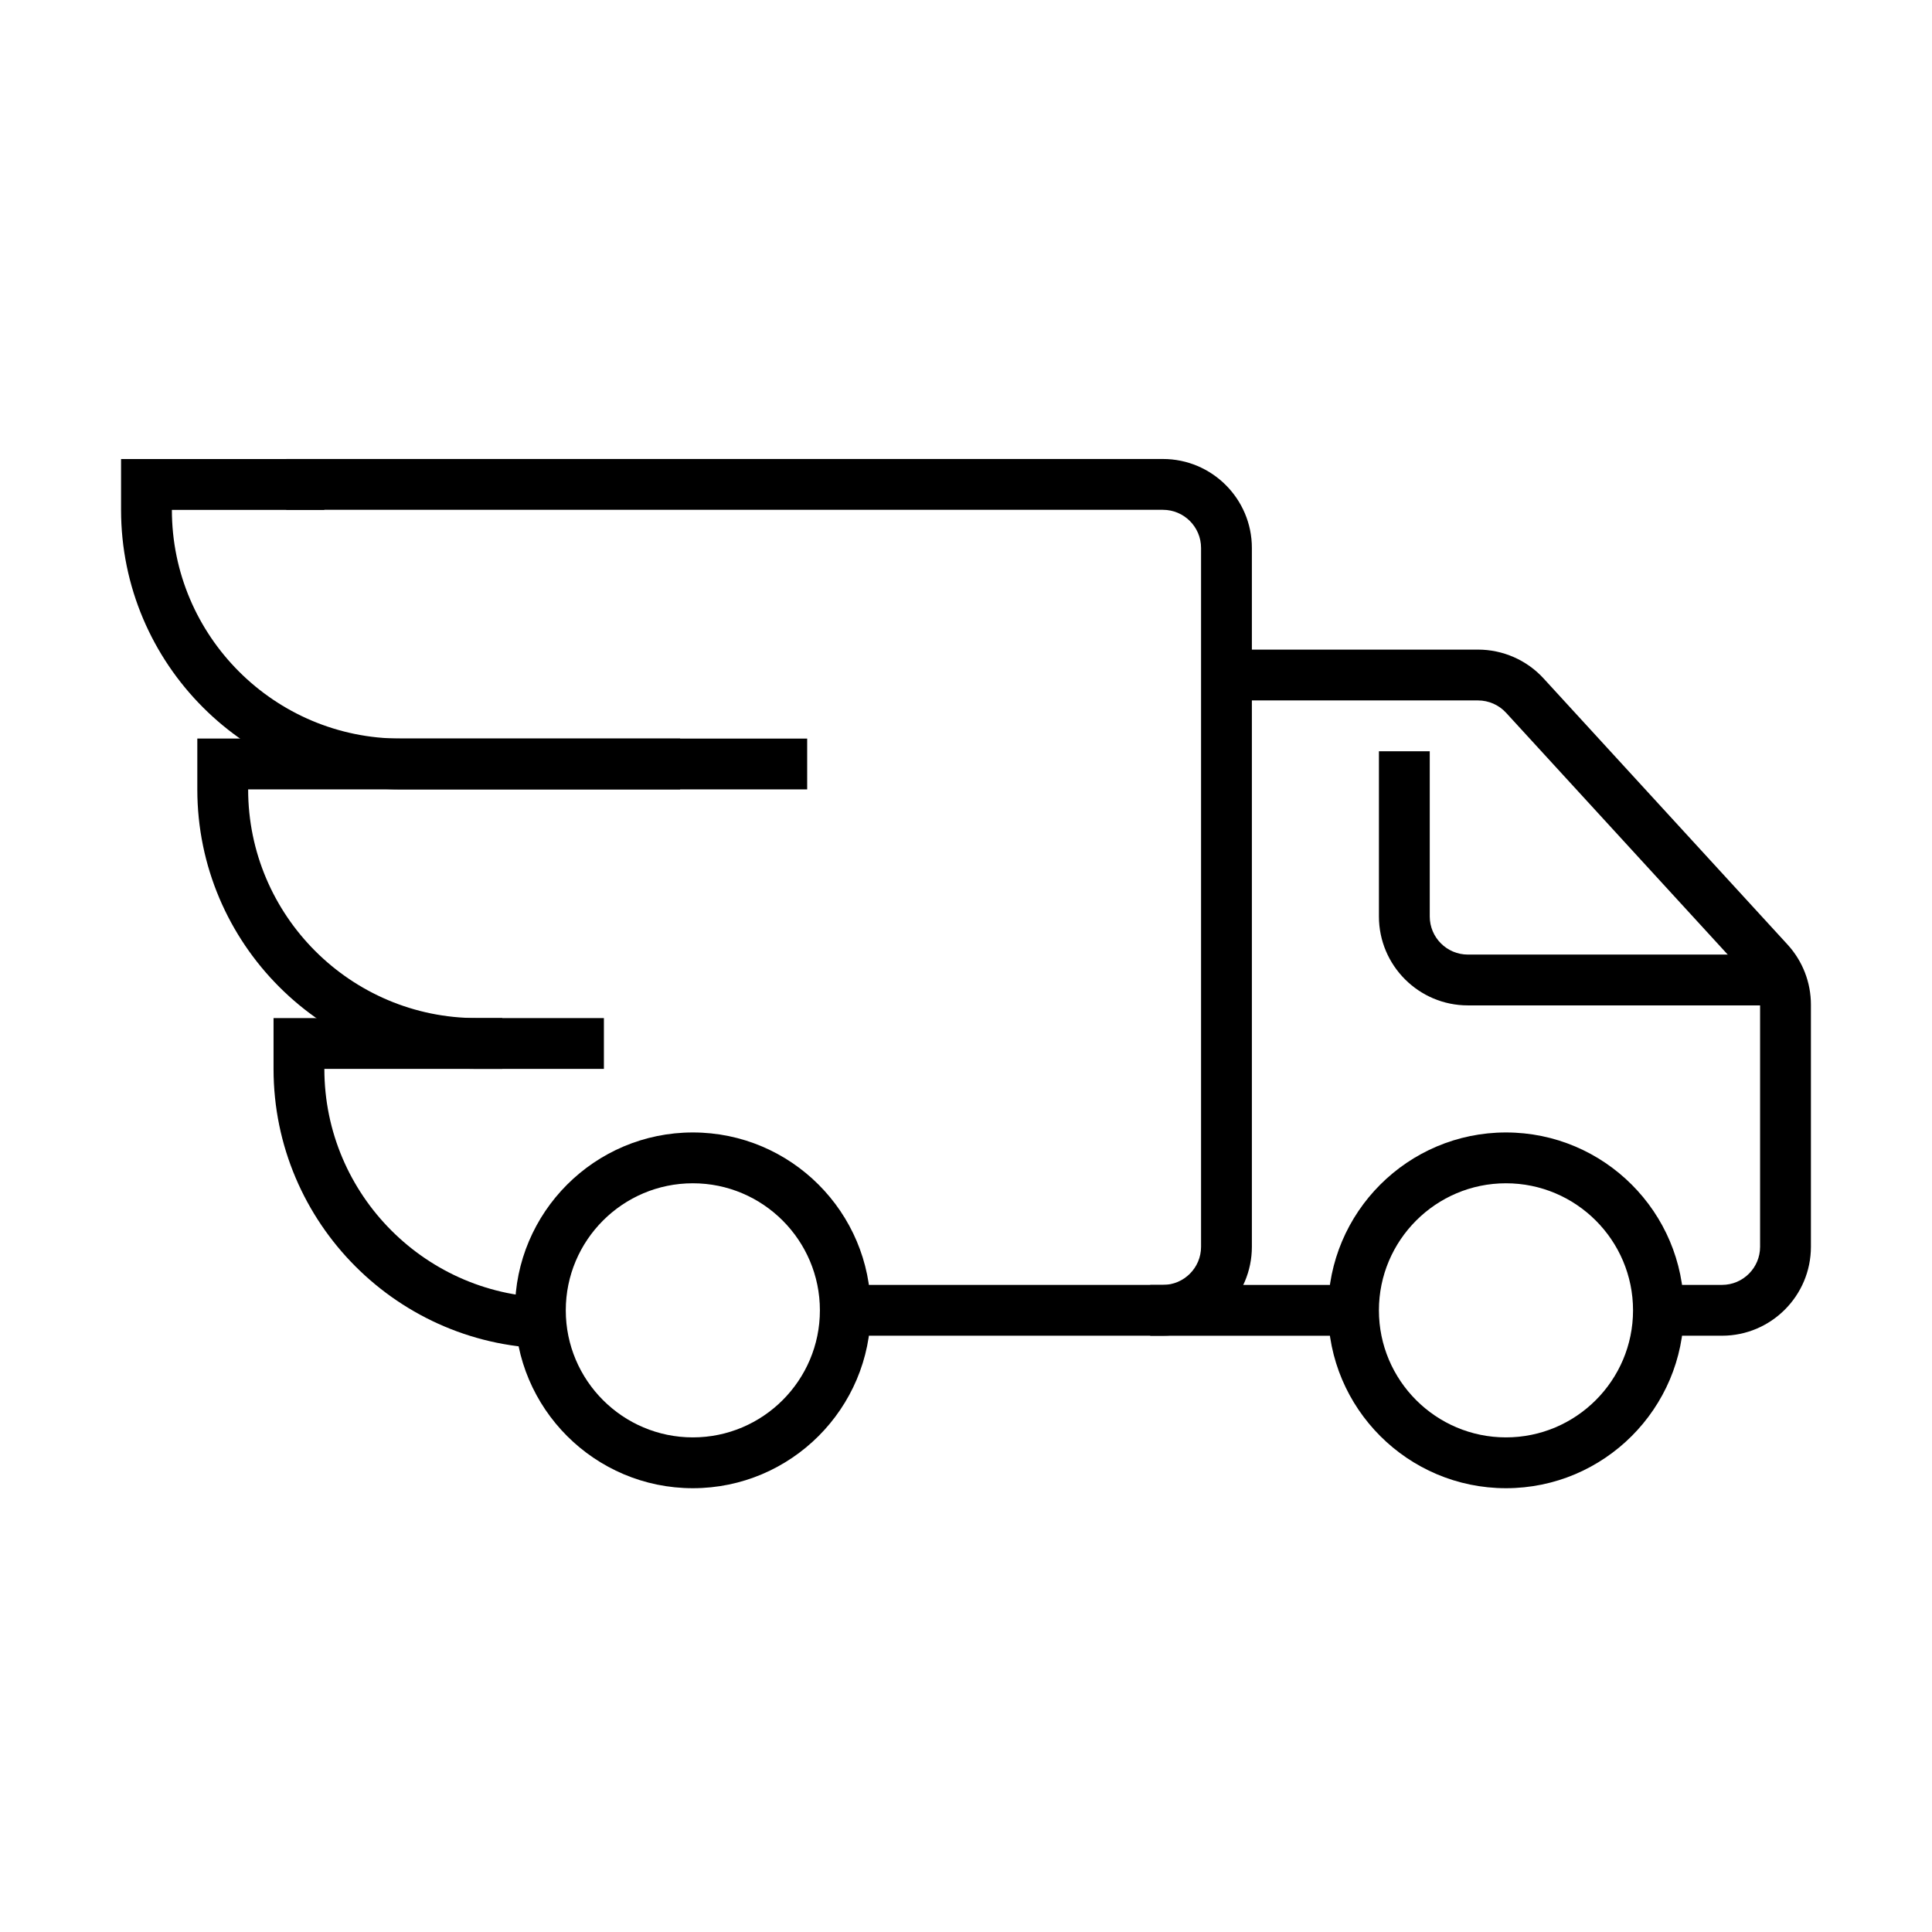
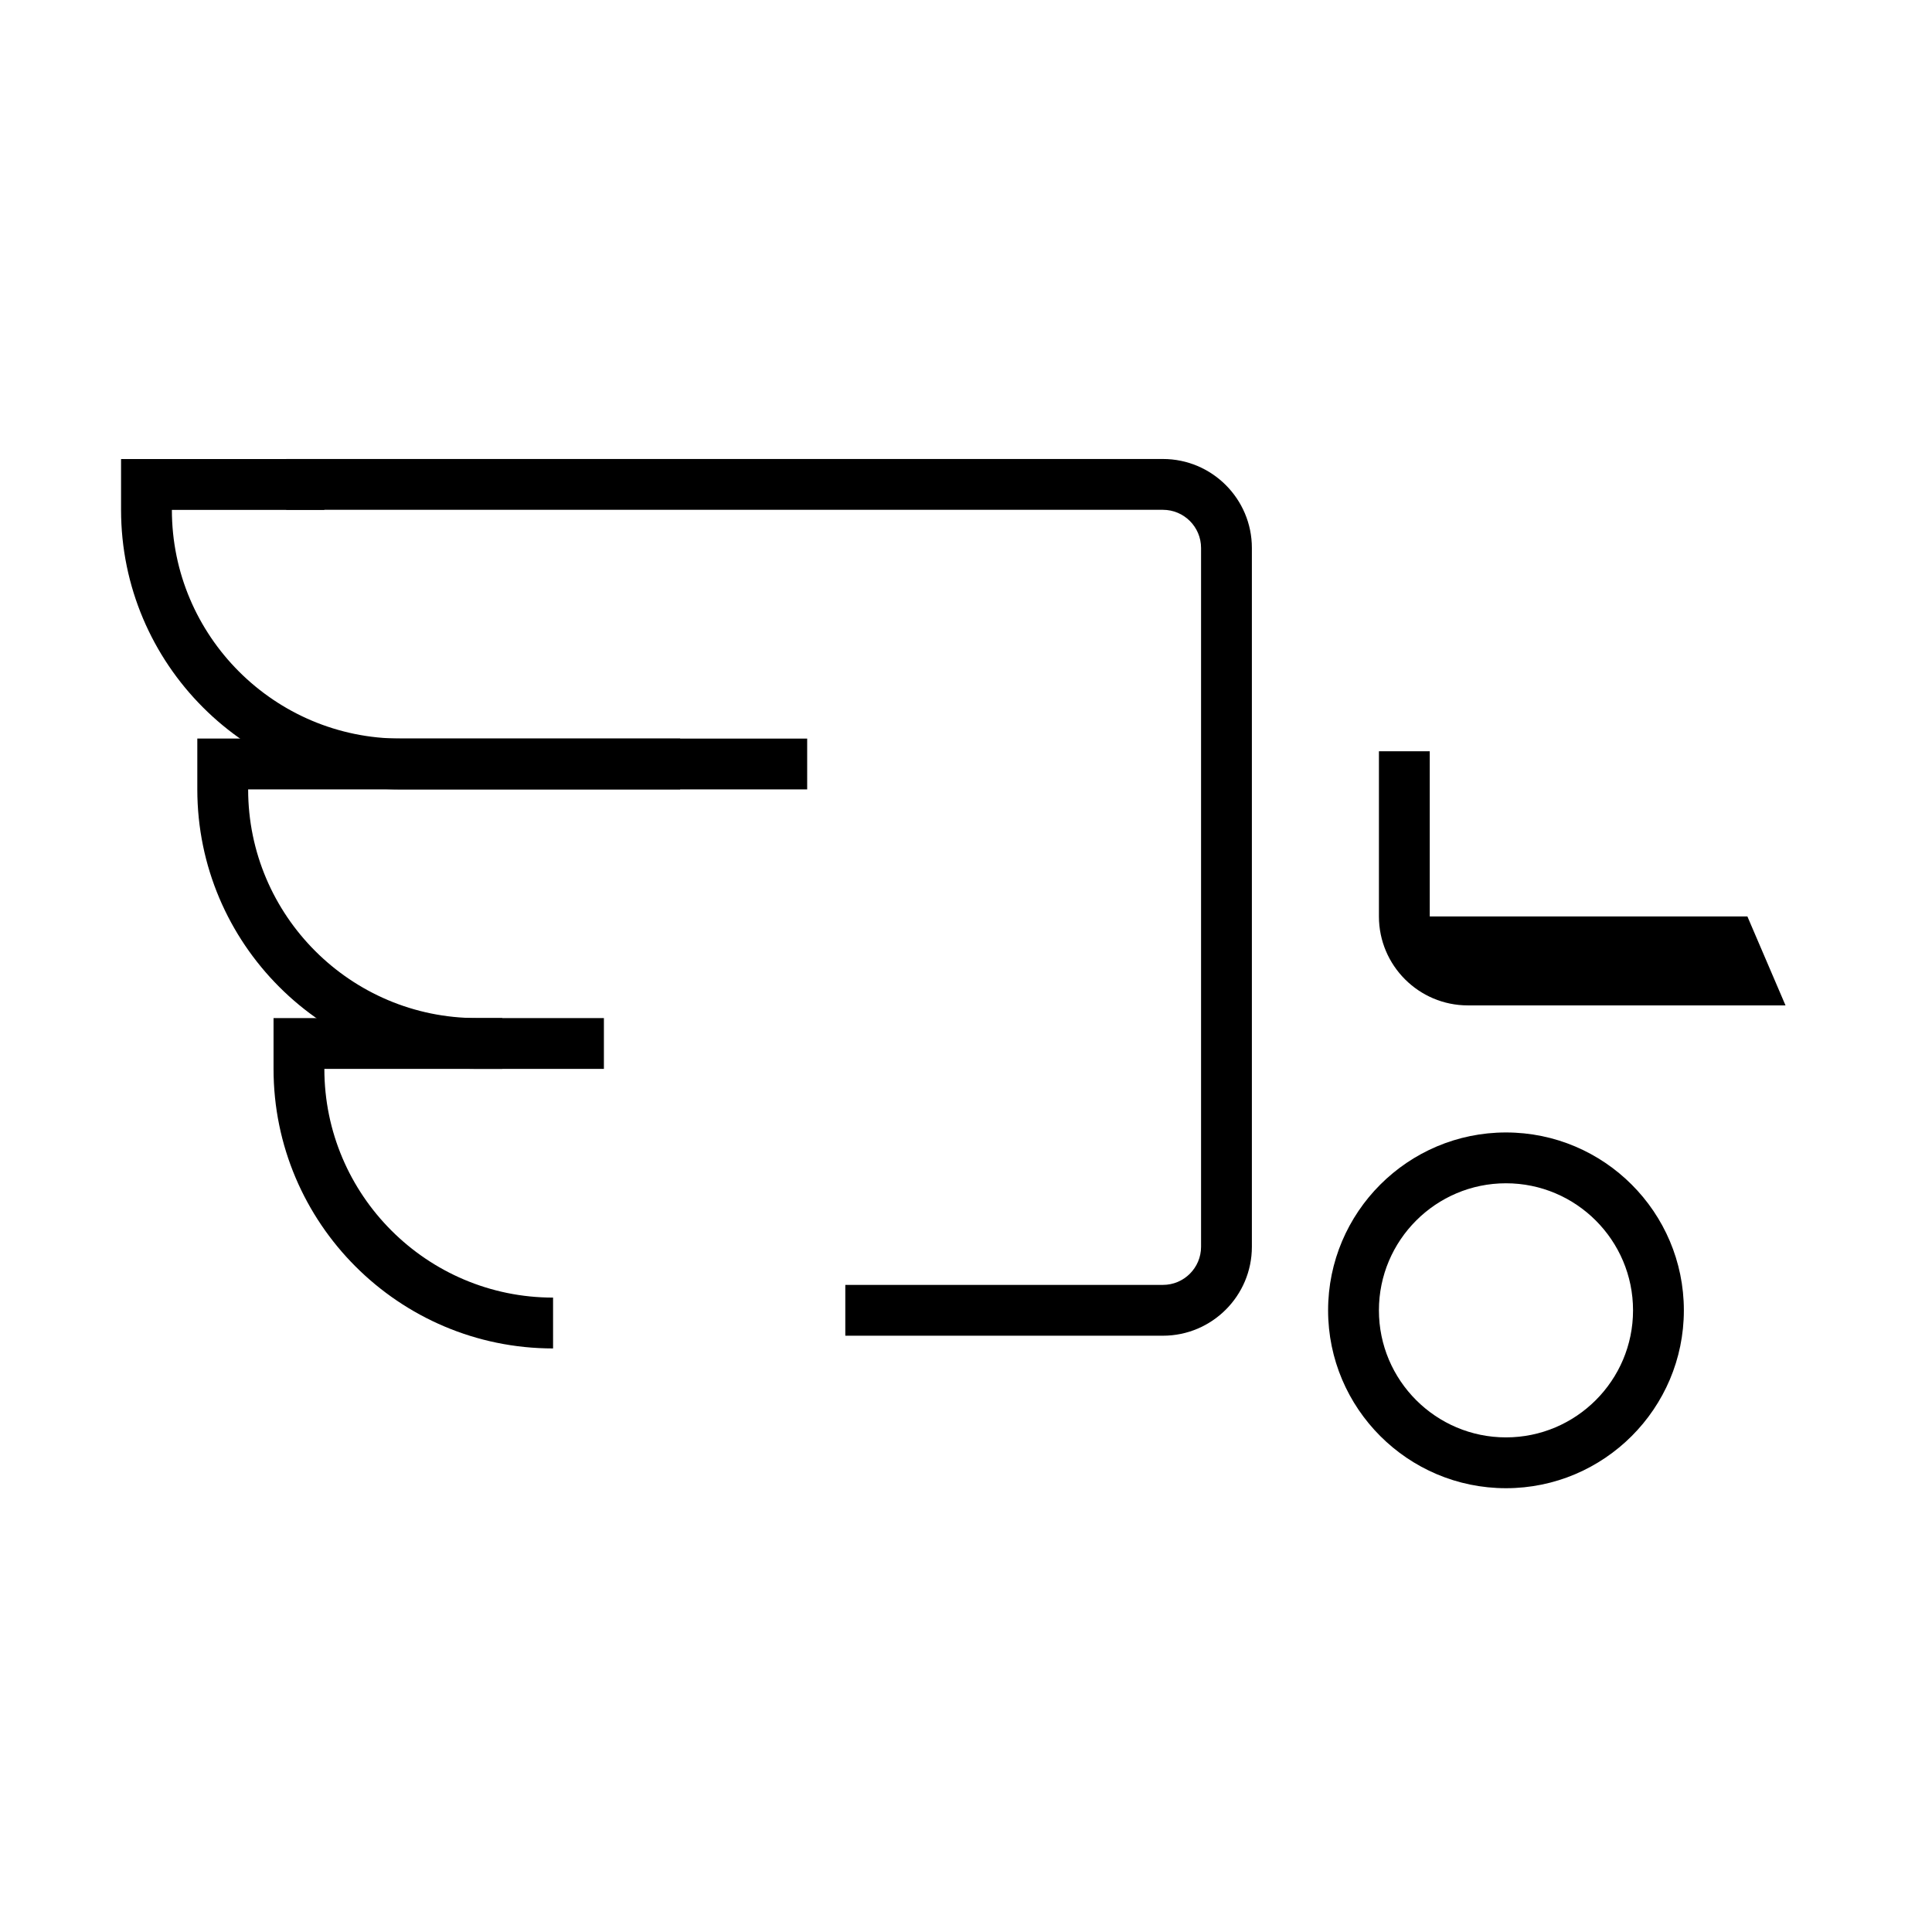
<svg xmlns="http://www.w3.org/2000/svg" fill="#000000" width="800px" height="800px" version="1.1" viewBox="144 144 512 512">
  <g>
    <path d="m452.19 497.98h-84.176v-13.469h84.176c5.574 0 10.102-4.531 10.102-10.102v-185.2c0-5.57-4.527-10.102-10.102-10.102h-232.33v-13.469h232.33c13 0 23.57 10.574 23.57 23.57v185.2c0 12.996-10.57 23.57-23.57 23.57z" />
-     <path d="m327.61 538.39c-25.996 0-47.141-21.145-47.141-47.137 0-25.996 21.145-47.141 47.141-47.141 25.992 0 47.141 21.145 47.141 47.141 0 25.992-21.148 47.137-47.141 47.137zm0-80.809c-18.57 0-33.672 15.102-33.672 33.672 0 18.566 15.102 33.668 33.672 33.668 18.57 0 33.672-15.102 33.672-33.668 0-18.57-15.102-33.672-33.672-33.672z" />
    <path d="m543.1 538.39c-25.992 0-47.141-21.145-47.141-47.137 0-25.996 21.148-47.141 47.141-47.141 25.996 0 47.141 21.145 47.141 47.141 0 25.992-21.145 47.137-47.141 47.137zm0-80.809c-18.57 0-33.672 15.102-33.672 33.672 0 18.566 15.102 33.668 33.672 33.668 18.57 0 33.672-15.102 33.672-33.668 0-18.57-15.102-33.672-33.672-33.672z" />
-     <path d="m502.7 484.52h-53.875v13.469h53.875z" />
-     <path d="m600.34 497.98h-16.836v-13.469h16.836c5.574 0 10.102-4.531 10.102-10.102v-64.164c0-2.523-0.941-4.949-2.66-6.816l-64.648-70.527c-1.902-2.086-4.633-3.281-7.441-3.281h-66.672v-13.469h66.672c6.582 0 12.93 2.777 17.375 7.644l64.648 70.523c3.988 4.359 6.195 10.02 6.195 15.926v64.164c0 12.996-10.574 23.57-23.57 23.57z" />
-     <path d="m617.18 410.44h-84.18c-12.996 0-23.57-10.574-23.57-23.57v-43.773h13.469v43.773c0 5.57 4.531 10.102 10.102 10.102h84.18z" />
+     <path d="m617.18 410.44h-84.18c-12.996 0-23.57-10.574-23.57-23.57v-43.773h13.469v43.773h84.18z" />
    <path d="m357.91 353.2h-107.75c-40.844 0-74.078-33.234-74.078-74.078v-13.469h53.875v13.469h-40.406c0 33.418 27.191 60.609 60.609 60.609h107.75z" />
    <path d="m304.04 427.27h-33.672c-40.844 0-74.078-33.234-74.078-74.078v-13.469h127.95v13.469h-114.48c0 33.418 27.191 60.609 60.609 60.609h33.672z" />
    <path d="m290.57 501.35c-40.844 0-74.078-33.234-74.078-74.078v-13.469h60.609v13.469h-47.141c0 33.418 27.191 60.605 60.609 60.605z" />
  </g>
</svg>